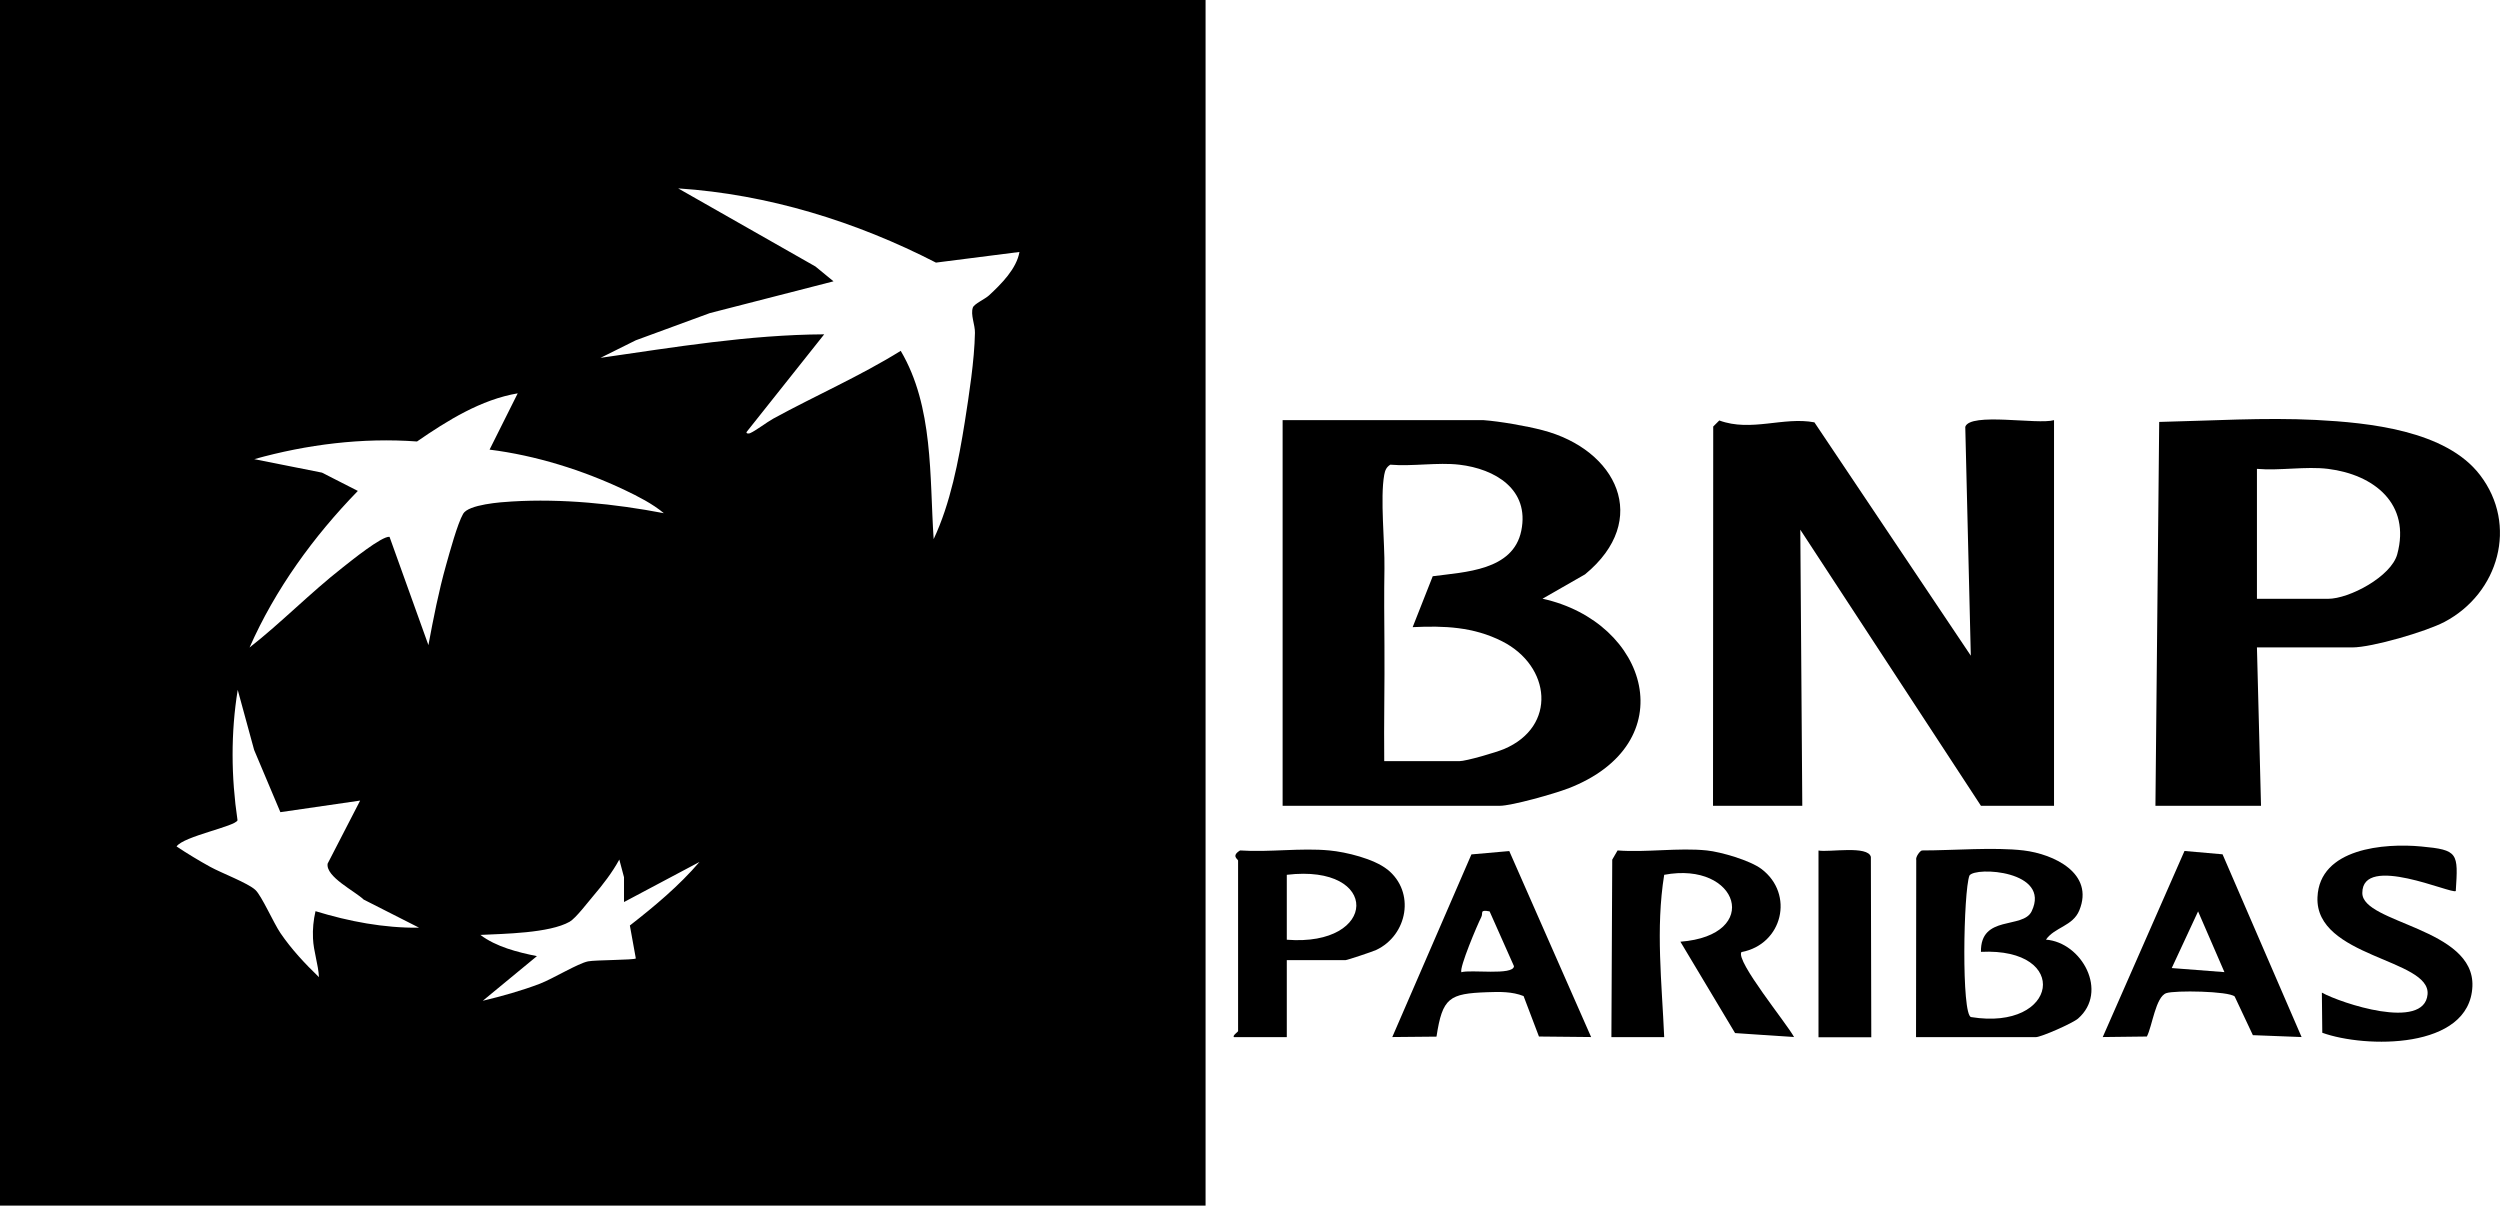
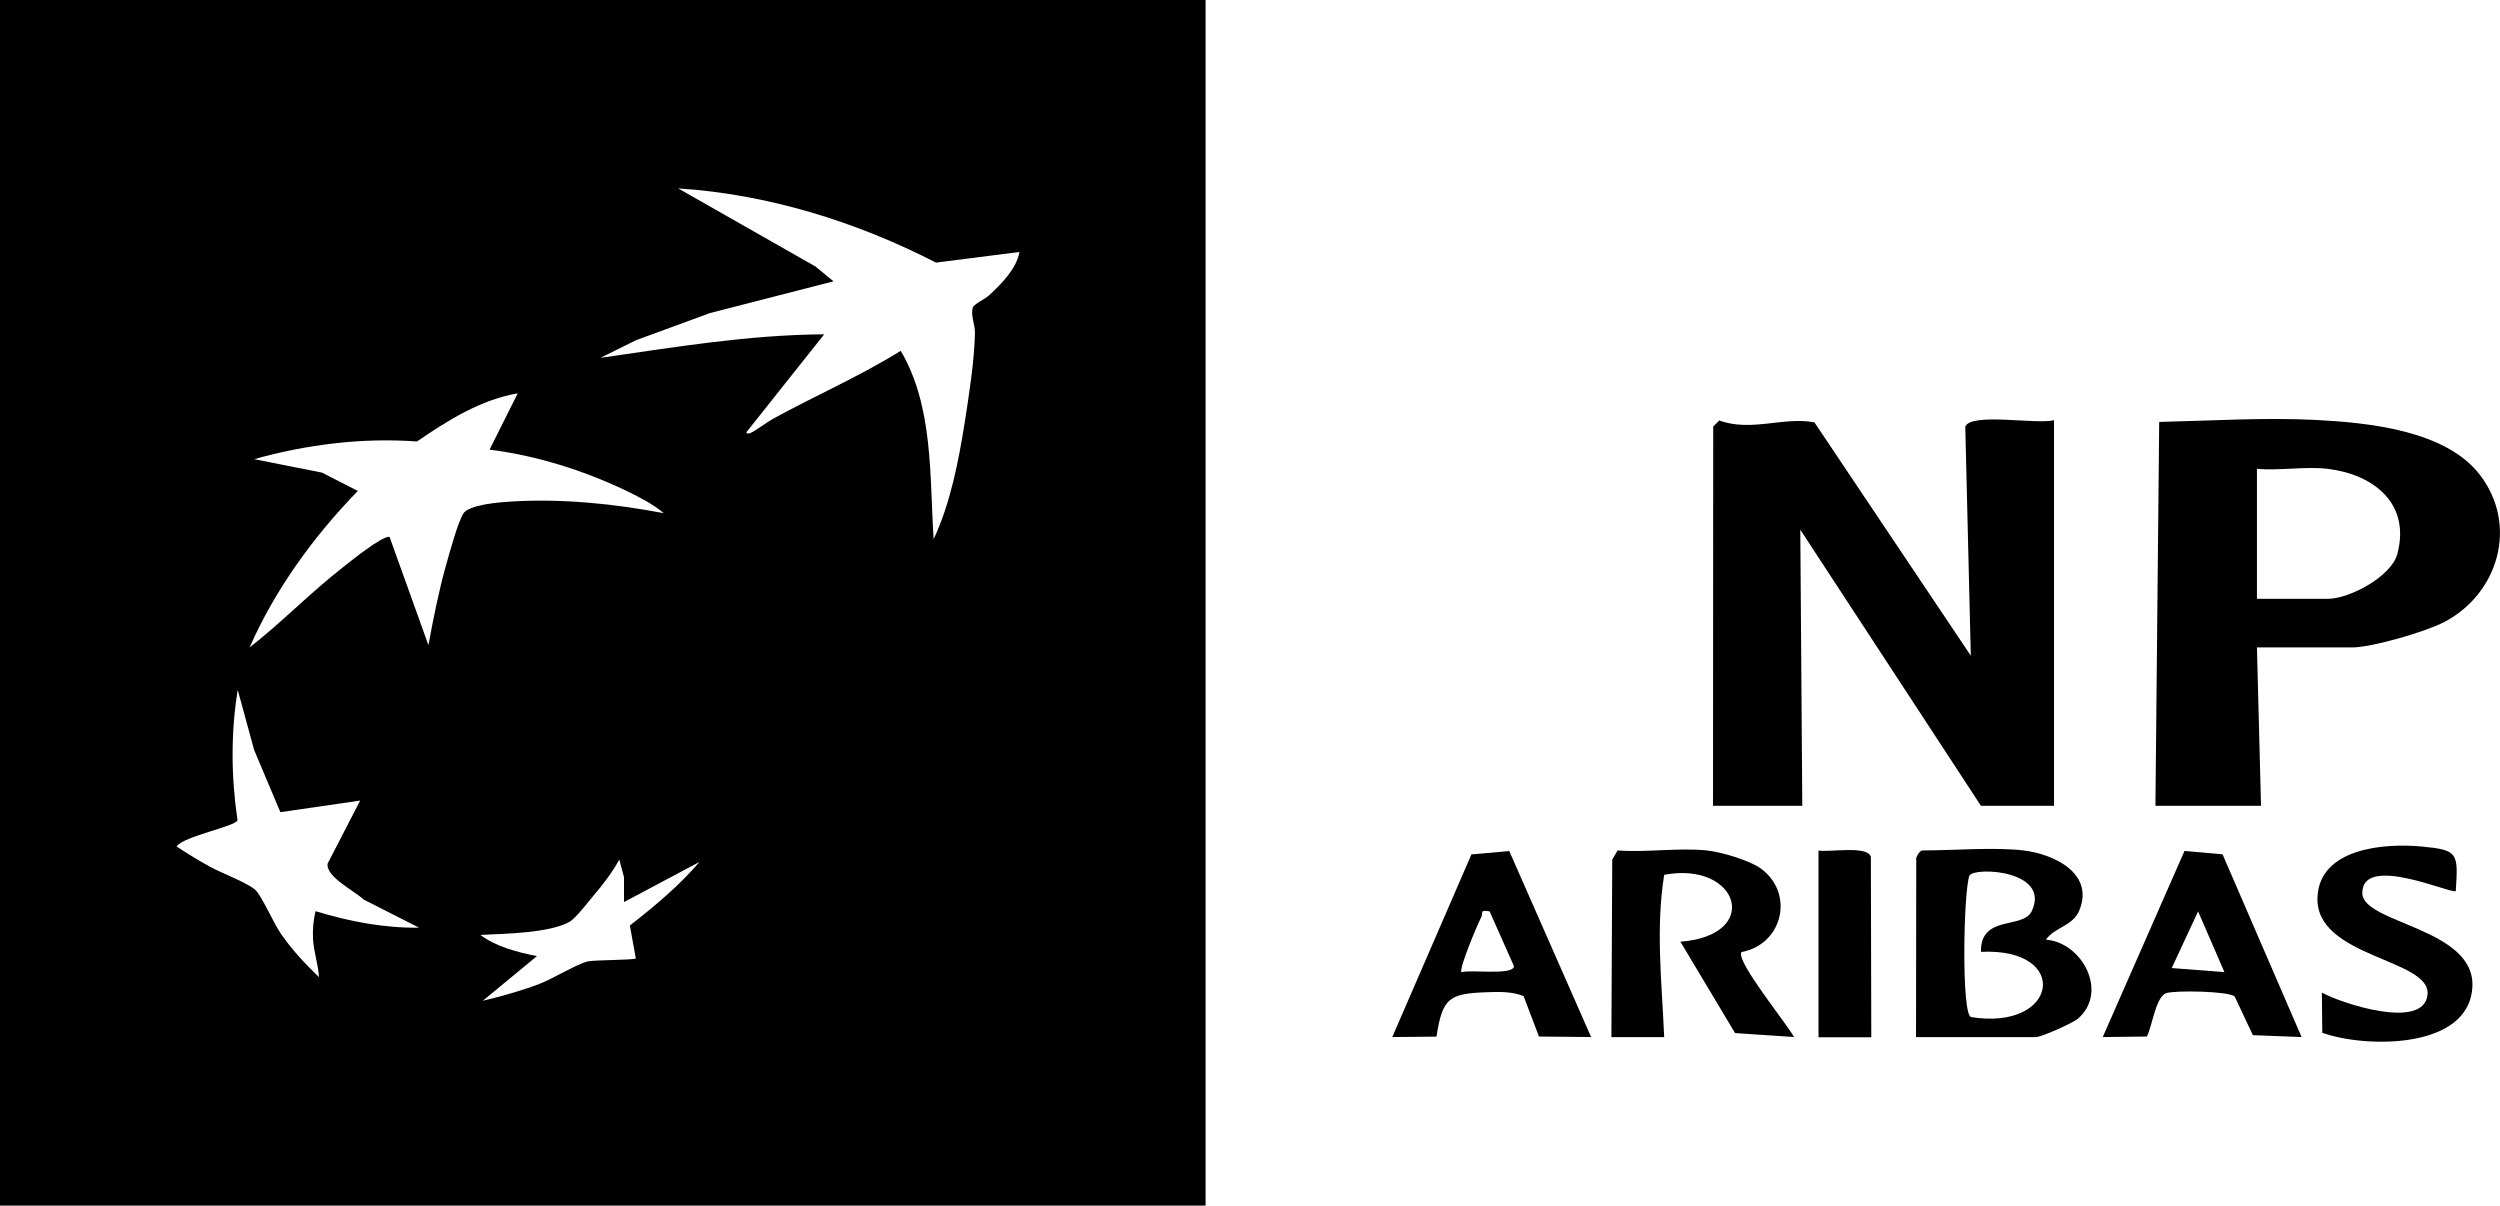
<svg xmlns="http://www.w3.org/2000/svg" id="Calque_1" data-name="Calque 1" viewBox="0 0 239.14 115.32">
  <g>
-     <path d="M149.98,75.43c11.2-4.31,7.73-15.92-2.43-18.16l4.07-2.33c6.34-5.22,3.03-11.94-4.07-13.79-1.52-.4-4.11-.85-5.64-.96h-19.22v36.89h20.77c1.15,0,5.24-1.16,6.51-1.65ZM132.41,72.8c-.04-3.69.05-7.39.02-11.08-.02-2.49-.04-4.86,0-7.35.04-2.52-.42-6.72-.02-8.95.08-.43.2-.73.58-.97,2.11.18,4.54-.24,6.6,0,3.43.4,6.74,2.36,5.93,6.32-.78,3.82-5.4,3.94-8.47,4.35l-1.92,4.87c3.02-.14,5.8-.04,8.55,1.35,4.68,2.36,5.28,8.16.19,10.31-.76.32-3.63,1.16-4.28,1.16h-7.18Z" />
    <path d="M189.49,77.08h6.99v-36.89c-1.56.45-8.03-.77-8.49.64l.53,21.89-14.96-22.32c-2.96-.56-6.06.94-9.1-.18l-.58.58-.02,36.28h8.54l-.19-26.41,17.28,26.41Z" />
    <path d="M215.89,61.93h9.12c1.89,0,7.05-1.51,8.82-2.44,5.19-2.74,7.06-9.27,3.4-14.05-3.27-4.28-10.66-5.01-15.7-5.27-4.95-.25-10.04.08-14.99.19l-.36,36.72h10.1l-.39-15.14ZM215.89,44.85c2.16.19,4.69-.26,6.8,0,4.41.55,7.93,3.35,6.62,8.17-.58,2.13-4.58,4.26-6.62,4.26h-6.8v-12.43Z" />
    <path d="M195.7,89.89c.84-1.21,2.58-1.29,3.2-2.81,1.45-3.54-2.43-5.38-5.33-5.73-2.8-.33-6.75,0-9.71,0-.17,0-.65.61-.56.93l-.02,16.93h11.45c.52,0,3.55-1.34,4.05-1.78,2.93-2.56.38-7.28-3.08-7.55ZM188.55,97.29c-.94-.16-.74-12.03-.16-13.54.57-.87,7.82-.47,5.95,3.42-.83,1.73-4.91.3-4.85,3.88,8.64-.42,7.42,7.59-.94,6.24Z" />
    <path d="M166.59,91.07c3.93-.74,5.08-5.55,1.9-7.95-1.09-.82-3.87-1.63-5.22-1.77-2.69-.28-5.8.21-8.54,0l-.51.88-.08,16.98h5.05c-.22-5.17-.83-10.38,0-15.53,7.13-1.34,9.42,5.79,1.55,6.4l5.23,8.74,5.64.38c-.64-1.23-5.62-7.29-5.03-8.13Z" />
-     <path d="M132.69,83.16c-1.27-1.01-3.92-1.66-5.53-1.81-2.72-.26-5.78.19-8.54,0-.88.54-.19.83-.19.97v16.31c0,.08-.58.44-.39.58h5.05s0-7.37,0-7.37h5.63c.15,0,2.58-.81,2.92-.97,3-1.41,3.78-5.55,1.06-7.71ZM123.09,89.89v-6.21c8.99-1.07,8.75,6.9,0,6.21Z" />
    <path d="M140.75,81.73l-7.57,17.47,4.23-.04c.57-3.73,1.21-4.12,4.87-4.25,1.16-.04,2.36-.07,3.46.37l1.47,3.87,4.99.05-7.83-17.79-3.63.32ZM139.79,93c-.22-.42,1.54-4.57,1.9-5.27.21-.4-.2-.74.8-.55l2.33,5.24c-.04.92-4.2.3-5.03.58Z" />
    <path d="M225.97,85.42c-.01-3.8,8.6.16,8.94-.19.23-3.64.26-3.93-3.31-4.26-3.49-.33-9.73.15-9.92,4.86-.24,5.76,10.84,5.88,10.53,9.29-.32,3.5-8.31.83-10.11-.17l.04,3.84c4.06,1.47,14.1,1.65,14.36-4.44.23-5.59-10.52-6.02-10.53-8.92Z" />
    <path d="M208.96,81.4l-7.82,17.8,4.22-.05c.51-.96.84-3.81,1.86-4.15.81-.28,5.95-.2,6.54.32l1.74,3.7,4.66.18-7.56-17.48-3.65-.32ZM207.74,92.6l2.52-5.42,2.52,5.81-5.05-.39Z" />
    <path d="M173.95,81.35v17.87s5.05,0,5.05,0l-.04-17.25c-.27-1.12-3.97-.43-5-.61Z" />
  </g>
  <path d="M115.32,0v115.32H0V0h115.32ZM97.53,24.1l-8,1.02c-7.62-3.92-16.07-6.54-24.66-7.1l13.13,7.47,1.73,1.42-11.83,3.04-7.08,2.6-3.38,1.68c7.09-1.02,14.21-2.21,21.4-2.25l-7.43,9.35c-.04.17.23.15.33.11.54-.23,1.59-1.04,2.22-1.39,4.04-2.21,8.29-4.06,12.2-6.49,3.15,5.34,2.75,12.01,3.15,18.01,1.6-3.39,2.39-7.5,2.98-11.21.41-2.62.92-5.89.97-8.51.02-.78-.44-1.74-.2-2.43.12-.35,1.16-.81,1.54-1.16,1.18-1.09,2.65-2.56,2.92-4.17ZM49.55,37.62c-3.53.59-6.76,2.61-9.66,4.61-5.24-.38-10.53.28-15.57,1.69l6.48,1.29,3.43,1.75c-4.24,4.36-7.9,9.4-10.36,14.98,3.05-2.39,5.82-5.24,8.9-7.65.76-.6,3.76-3.03,4.49-2.94l3.72,10.36c.48-2.57.98-5.14,1.69-7.66.34-1.2,1.08-3.94,1.63-4.9.52-.9,3.61-1.12,4.67-1.18,4.8-.29,9.83.22,14.53,1.12-1.07-.9-2.49-1.62-3.75-2.22-4.01-1.9-8.51-3.31-12.92-3.86l2.7-5.4ZM26.82,77.69l-2.51-5.95-1.57-5.75c-.67,4.11-.63,8.35-.02,12.47-.17.59-5.17,1.53-5.83,2.51,1.04.69,2.13,1.35,3.22,1.95s3.6,1.54,4.32,2.21c.59.54,1.74,3.16,2.4,4.13,1.05,1.54,2.34,2.92,3.68,4.21-.06-1.22-.52-2.47-.57-3.71-.04-.91.04-1.72.24-2.6,3.2.98,6.54,1.62,9.91,1.58l-5.3-2.69c-.87-.83-3.65-2.18-3.45-3.44l3.11-6.03-7.64,1.11ZM59.69,86.27v-2.36s-.45-1.69-.45-1.69c-.65,1.21-1.6,2.44-2.49,3.48-.53.62-1.66,2.12-2.26,2.47-1.94,1.1-6.3,1.15-8.54,1.26,1.51,1.14,3.57,1.66,5.41,2.03l-5.18,4.27c1.84-.44,3.7-.96,5.46-1.63,1.25-.48,3.65-1.95,4.61-2.14.68-.14,4.4-.12,4.57-.28l-.57-3.15c2.37-1.85,4.7-3.79,6.66-6.08l-7.21,3.83Z" />
</svg>